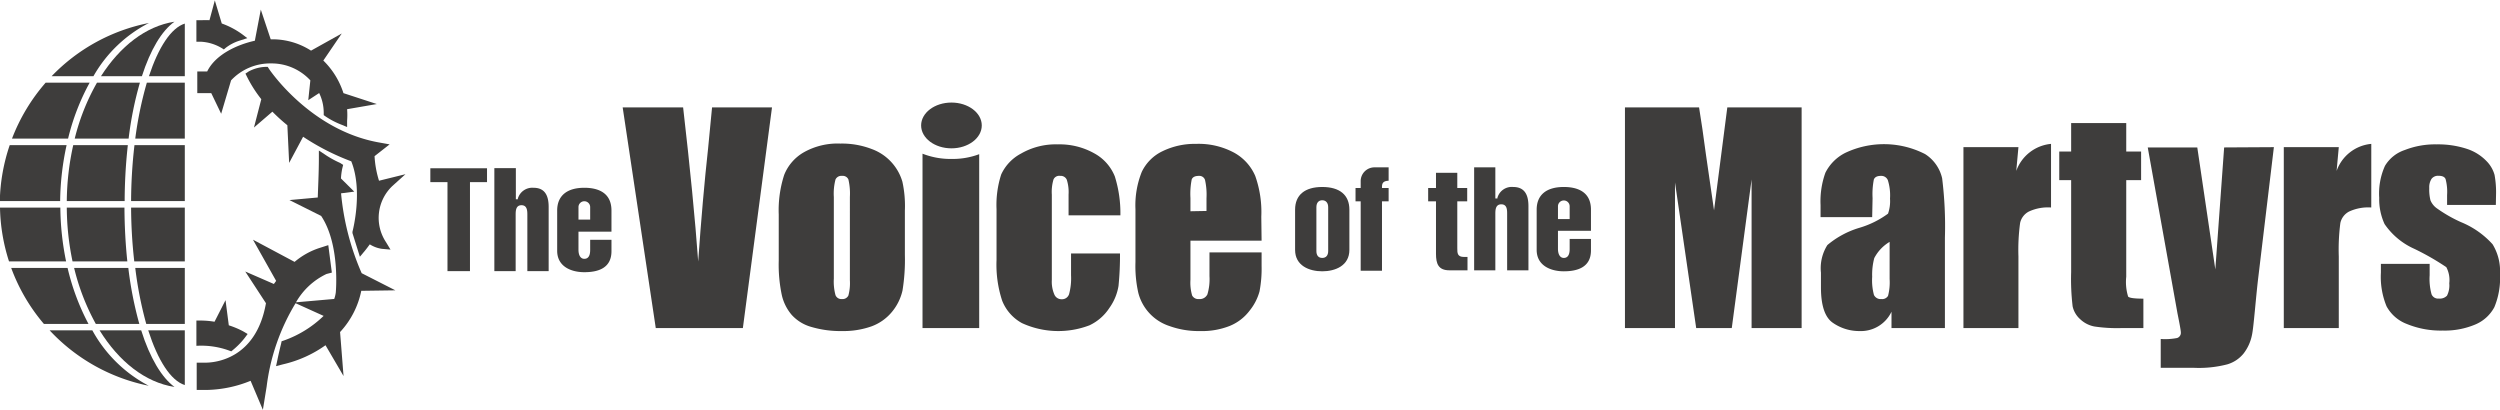
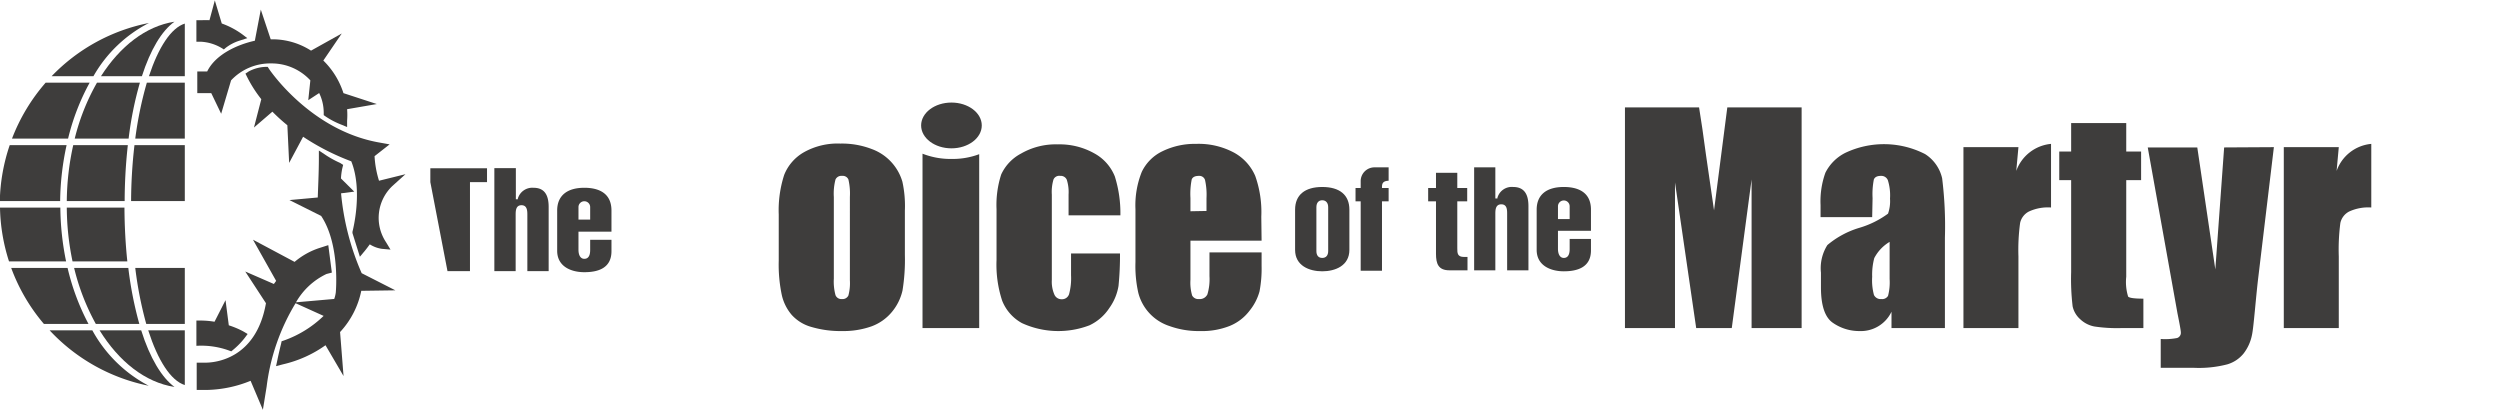
<svg xmlns="http://www.w3.org/2000/svg" viewBox="0 0 252.3 41.33">
  <g fill="#3e3d3c">
    <ellipse cx="96.02" cy="12.66" rx="3.06" ry="2.31" />
-     <path d="m109.59 42.73-2.94 22.27h-8.79l-3.34-22.27h6.1q1.06 9.2 1.52 15.55.45-6.42 1-11.41l.4-4.14z" transform="translate(-31.68 -31.89)" />
    <path d="m123 53.14v4.47a19.29 19.29 0 0 1 -.24 3.6 5.16 5.16 0 0 1 -1.06 2.15 4.82 4.82 0 0 1 -2.08 1.47 8.48 8.48 0 0 1 -2.92.47 10.4 10.4 0 0 1 -3.12-.41 4.19 4.19 0 0 1 -2-1.22 4.66 4.66 0 0 1 -1-2 14.81 14.81 0 0 1 -.31-3.48v-4.65a11.58 11.58 0 0 1 .55-4 4.57 4.57 0 0 1 2-2.29 6.93 6.93 0 0 1 3.66-.87 8.33 8.33 0 0 1 3.2.56 5 5 0 0 1 3.07 3.29 11.41 11.41 0 0 1 .25 2.91zm-5.55-1.37a6.2 6.2 0 0 0 -.15-1.77.62.62 0 0 0 -.64-.36.65.65 0 0 0 -.66.36 5.6 5.6 0 0 0 -.17 1.77v8.23a5.25 5.25 0 0 0 .17 1.68.63.63 0 0 0 .64.39.65.65 0 0 0 .66-.36 4.82 4.82 0 0 0 .15-1.53z" transform="translate(-31.68 -31.89)" />
    <path d="m144.75 53.62h-5.23v-2.1a4.1 4.1 0 0 0 -.18-1.49.66.66 0 0 0 -.66-.39.63.63 0 0 0 -.68.36 4.4 4.4 0 0 0 -.17 1.54v8.6a3.25 3.25 0 0 0 .25 1.46.78.78 0 0 0 .73.49.75.75 0 0 0 .76-.51 6.19 6.19 0 0 0 .2-1.92v-2.19h4.94a30.88 30.88 0 0 1 -.15 3.28 5.28 5.28 0 0 1 -.93 2.23 4.86 4.86 0 0 1 -2 1.74 8.8 8.8 0 0 1 -6.81-.22 4.44 4.44 0 0 1 -2-2.26 11.61 11.61 0 0 1 -.57-4.11v-5.13a10 10 0 0 1 .47-3.5 4.51 4.51 0 0 1 2-2.11 7 7 0 0 1 3.71-.93 7.14 7.14 0 0 1 3.71.92 4.59 4.59 0 0 1 2.05 2.32 12.45 12.45 0 0 1 .56 3.92z" transform="translate(-31.68 -31.89)" />
    <path d="m127.72 47.93a7.74 7.74 0 0 1 -2.94-.53v17.6h5.72v-17.55a7.57 7.57 0 0 1 -2.78.48z" transform="translate(-31.68 -31.89)" />
    <path d="m159 56.18h-7.18v3.94a4.63 4.63 0 0 0 .17 1.59.7.7 0 0 0 .69.36.85.85 0 0 0 .85-.47 5.3 5.3 0 0 0 .21-1.84v-2.4h5.26v1.35a12.17 12.17 0 0 1 -.21 2.59 5.29 5.29 0 0 1 -1 1.94 4.76 4.76 0 0 1 -2 1.54 7.58 7.58 0 0 1 -3 .52 8.68 8.68 0 0 1 -3.1-.51 4.77 4.77 0 0 1 -3.13-3.34 12.26 12.26 0 0 1 -.29-3.1v-5.35a9.07 9.07 0 0 1 .64-3.77 4.43 4.43 0 0 1 2.09-2.08 7.44 7.44 0 0 1 3.38-.74 7.56 7.56 0 0 1 3.85.89 4.88 4.88 0 0 1 2.13 2.35 10.91 10.91 0 0 1 .61 4.11zm-5.56-3v-1.3a6.84 6.84 0 0 0 -.15-1.83.6.6 0 0 0 -.62-.41c-.39 0-.62.12-.72.35a7.49 7.49 0 0 0 -.13 1.89v1.33z" transform="translate(-31.68 -31.89)" />
    <path d="m213.5 42.73v22.27h-5.05v-15l-2 15h-3.59l-2.14-14.7v14.7h-5.05v-22.27h7.48c.22 1.34.45 2.91.69 4.73l.82 5.66 1.34-10.39z" transform="translate(-31.68 -31.89)" />
    <path d="m220.62 53.8h-5.21v-1.22a8.49 8.49 0 0 1 .49-3.26 4.51 4.51 0 0 1 2-2 9.11 9.11 0 0 1 8.06.12 3.92 3.92 0 0 1 1.72 2.44 39.08 39.08 0 0 1 .28 6v9.12h-5.39v-1.65a3.42 3.42 0 0 1 -3.23 1.95 4.65 4.65 0 0 1 -2.67-.82c-.81-.54-1.22-1.74-1.22-3.58v-1.49a4.37 4.37 0 0 1 .65-2.79 9 9 0 0 1 3.2-1.73 9.32 9.32 0 0 0 2.92-1.44 3.82 3.82 0 0 0 .2-1.52 5.09 5.09 0 0 0 -.22-1.86.71.71 0 0 0 -.7-.43c-.38 0-.61.12-.71.36a7.71 7.71 0 0 0 -.13 1.89zm1.76 2.5a4.11 4.11 0 0 0 -1.55 1.64 6.56 6.56 0 0 0 -.21 1.89 5.7 5.7 0 0 0 .18 1.83.74.74 0 0 0 .74.41.69.69 0 0 0 .68-.32 5.39 5.39 0 0 0 .16-1.7z" transform="translate(-31.68 -31.89)" />
    <path d="m235.38 46.74-.22 2.4a4.14 4.14 0 0 1 3.51-2.73v6.42a4.57 4.57 0 0 0 -2.24.41 1.71 1.71 0 0 0 -.88 1.15 20.22 20.22 0 0 0 -.17 3.38v7.23h-5.55v-18.26z" transform="translate(-31.68 -31.89)" />
    <path d="m246.26 44.31v2.87h1.5v2.89h-1.5v9.75a5 5 0 0 0 .19 2c.12.14.64.21 1.54.21v2.97h-2.24a15.41 15.41 0 0 1 -2.7-.16 2.84 2.84 0 0 1 -1.43-.73 2.42 2.42 0 0 1 -.77-1.3 23.33 23.33 0 0 1 -.15-3.46v-9.28h-1.2v-2.89h1.2v-2.87z" transform="translate(-31.68 -31.89)" />
    <path d="m261.16 46.74-1.58 13.19c-.25 2.09-.46 5-.63 5.76a4.47 4.47 0 0 1 -.85 1.88 3.33 3.33 0 0 1 -1.64 1.09 11.37 11.37 0 0 1 -3.36.35h-3.36v-2.91a6.21 6.21 0 0 0 1.66-.1.55.55 0 0 0 .37-.58c0-.15-.11-.78-.34-1.91l-3-16.74h5l1.82 12.31.89-12.31z" transform="translate(-31.68 -31.89)" />
    <path d="m267.71 46.74-.22 2.4a4.11 4.11 0 0 1 3.5-2.73v6.42a4.6 4.6 0 0 0 -2.24.41 1.71 1.71 0 0 0 -.88 1.15 20.65 20.65 0 0 0 -.16 3.38v7.23h-5.55v-18.26z" transform="translate(-31.68 -31.89)" />
-     <path d="m283.56 52.57h-4.92v-1a5 5 0 0 0 -.15-1.6c-.09-.23-.33-.34-.72-.34a.82.82 0 0 0 -.7.31 1.57 1.57 0 0 0 -.23.93 4.56 4.56 0 0 0 .12 1.23 1.87 1.87 0 0 0 .7.85 14 14 0 0 0 2.39 1.36 8.73 8.73 0 0 1 3.18 2.23 5.19 5.19 0 0 1 .75 3 7.68 7.68 0 0 1 -.57 3.35 3.87 3.87 0 0 1 -1.93 1.75 7.89 7.89 0 0 1 -3.27.61 9 9 0 0 1 -3.62-.66 3.9 3.9 0 0 1 -2.06-1.79 7.81 7.81 0 0 1 -.57-3.4v-.88h4.92v1.15a5.82 5.82 0 0 0 .19 1.91.7.7 0 0 0 .73.44 1 1 0 0 0 .83-.29 2.28 2.28 0 0 0 .23-1.25 2.76 2.76 0 0 0 -.3-1.63 25.69 25.69 0 0 0 -3.23-1.85 7.17 7.17 0 0 1 -3-2.5 6 6 0 0 1 -.54-2.65 6.79 6.79 0 0 1 .58-3.22 3.67 3.67 0 0 1 2-1.6 8.35 8.35 0 0 1 3.2-.57 9.32 9.32 0 0 1 3.09.46 4.8 4.8 0 0 1 1.95 1.22 3.2 3.2 0 0 1 .82 1.4 9.76 9.76 0 0 1 .15 2z" transform="translate(-31.68 -31.89)" />
    <path d="m165.12 50.76c-1.76 0-2.74.81-2.74 2.29v4.06c0 1.59 1.42 2.16 2.74 2.16s2.74-.57 2.74-2.16v-4.06c0-1.48-.97-2.29-2.74-2.29zm.6 6.47c0 .44-.22.69-.6.69s-.59-.25-.59-.69v-4.43c0-.44.22-.7.59-.7s.6.26.6.7z" transform="translate(-31.68 -31.89)" />
    <path d="m169 50.86h-.52v1.35h.52v7h2.15v-7h.67v-1.35h-.67v-.1c0-.37.11-.61.67-.63v-1.35h-1.4a1.39 1.39 0 0 0 -1.42 1.43z" transform="translate(-31.68 -31.89)" />
    <path d="m178.75 49.33h-2.15v1.53h-.79v1.35h.79v5.29c0 1 .23 1.67 1.36 1.67h1.82v-1.35h-.36c-.67 0-.67-.4-.67-.87v-4.74h1v-1.35h-1z" transform="translate(-31.68 -31.89)" />
    <path d="m182.8 51.85v.07h-.21v-3.14h-2.14v10.39h2.14v-5.66c0-.4 0-1 .6-1s.59.59.59 1v5.66h2.15v-6.49c0-1.29-.51-1.92-1.54-1.92a1.5 1.5 0 0 0 -1.59 1.09z" transform="translate(-31.68 -31.89)" />
    <path d="m192.24 55.18v-2.13c0-1.89-1.49-2.29-2.74-2.29-1.77 0-2.74.81-2.74 2.29v4.06c0 1.59 1.42 2.16 2.74 2.16s2.74-.37 2.74-2.11v-1.16h-2.15v1c0 .22 0 .92-.59.92-.37 0-.59-.35-.59-.92v-1.82zm-3.33-2.47a.59.59 0 1 1 1.18 0v1.29h-1.18z" transform="translate(-31.68 -31.89)" />
-     <path d="m45.16 27.36h2.27v-8.98h1.72v-1.4h-5.72v1.4h1.73z" />
+     <path d="m45.16 27.36h2.27v-8.98h1.72v-1.4h-5.72v1.4z" />
    <g transform="translate(-31.68 -31.89)">
      <path d="m83.94 51.93v.07h-.2v-3.14h-2.17v10.39h2.15v-5.65c0-.41 0-1 .59-1s.59.6.59 1v5.65h2.15v-6.48c0-1.3-.5-1.93-1.53-1.93a1.52 1.52 0 0 0 -1.58 1.09z" />
      <path d="m87.91 53.14v4.06c0 1.59 1.41 2.16 2.74 2.16s2.74-.37 2.74-2.12v-1.15h-2.15v1c0 .23 0 .92-.59.92-.37 0-.59-.34-.59-.92v-1.82h3.33v-2.13c0-1.9-1.49-2.3-2.74-2.3-1.77 0-2.74.82-2.74 2.3zm2.15-.35a.59.59 0 1 1 1.18 0v1.26h-1.18z" />
      <path d="m39.22 45.88h5.44a35.64 35.64 0 0 1 1.14-5.65h-4.33a22 22 0 0 0 -2.25 5.65z" />
      <path d="m46.71 39.58h3.62v-5.31c-1.39.44-2.66 2.4-3.62 5.31z" />
      <path d="m38.5 58.93h-5.69a18.6 18.6 0 0 0 3.3 5.65h4.5a23.37 23.37 0 0 1 -2.11-5.65z" />
      <path d="m41 65.23h-4.31a18.69 18.69 0 0 0 10 5.59 13.75 13.75 0 0 1 -5.69-5.59z" />
      <path d="m37.77 52.84h-6.09a18.72 18.72 0 0 0 .91 5.43h5.76a28 28 0 0 1 -.58-5.43z" />
      <path d="m38.4 46.54h-5.74a18.75 18.75 0 0 0 -1 5.64h6.09a27.75 27.75 0 0 1 .65-5.64z" />
      <path d="m46.71 34.21a18.61 18.61 0 0 0 -9.82 5.37h4.22a13.54 13.54 0 0 1 5.6-5.37z" />
      <path d="m40.73 40.23h-4.44a18.84 18.84 0 0 0 -3.4 5.65h5.66a22.9 22.9 0 0 1 2.18-5.65z" />
      <path d="m41.35 64.58h4.39a37.45 37.45 0 0 1 -1.11-5.65h-5.47a22.61 22.61 0 0 0 2.19 5.65z" />
      <path d="m49.29 34.08c-2.9.45-5.49 2.48-7.42 5.5h4.13c.86-2.67 2-4.58 3.29-5.5z" />
      <path d="m44.91 52.18h5.42v-5.64h-5.08a50.58 50.58 0 0 0 -.34 5.64z" />
-       <path d="m45.23 58.27h5.1v-5.43h-5.42a49.56 49.56 0 0 0 .32 5.43z" />
      <path d="m50.33 70.75v-5.52h-3.69c.97 3.03 2.27 5.07 3.69 5.52z" />
      <path d="m46.5 40.23a37.6 37.6 0 0 0 -1.17 5.65h5v-5.65z" />
      <path d="m39 58.27h5.53c-.18-1.71-.28-3.53-.29-5.43h-5.82a27.12 27.12 0 0 0 .58 5.43z" />
      <path d="m38.42 52.18h5.84a52.92 52.92 0 0 1 .32-5.64h-5.51a26.9 26.9 0 0 0 -.65 5.64z" />
      <path d="m46.44 64.58h3.89v-5.65h-5a38.29 38.29 0 0 0 1.11 5.65z" />
      <path d="m49.29 70.94c-1.29-.94-2.49-2.94-3.36-5.71h-4.2c1.95 3.14 4.59 5.25 7.56 5.71z" />
      <path d="m54 36.71.27.17.2-.17a4.43 4.43 0 0 1 1.36-.71l.81-.26-.64-.48a8.29 8.29 0 0 0 -1.94-1l-.7-2.33-.54 2a6.78 6.78 0 0 0 -.77 0h-.55v2.17h.44a4.56 4.56 0 0 1 2.06.61z" />
      <path d="m54.78 67.26.24.09.19-.16a7.58 7.58 0 0 0 1.16-1.19l.3-.4-.43-.26a8.73 8.73 0 0 0 -1.47-.62l-.33-2.54-1.11 2.18a8.45 8.45 0 0 0 -1.4-.12h-.43v2.55a8.23 8.23 0 0 1 3.28.47z" />
      <path d="m52.59 39.1h-1v2.19h1.41l1 2.08 1-3.37a5.41 5.41 0 0 1 4-1.71h.09a5.33 5.33 0 0 1 3.91 1.71l-.21 2 1.1-.72a4.55 4.55 0 0 1 .46 2v.23l.2.14a7.94 7.94 0 0 0 1.58.82l.58.24v-.63a7.62 7.62 0 0 0 0-1.17l3-.52-3.37-1.1a8 8 0 0 0 -2.03-3.29l1.86-2.73-3.1 1.73a7.23 7.23 0 0 0 -3.65-1.14h-.42l-1-3-.6 3.14c-1.73.38-3.96 1.36-4.81 3.1z" />
      <path d="m58.84 38.86-.14-.22h-.26a3.88 3.88 0 0 0 -1.66.46l-.33.22.18.36a13 13 0 0 0 1.42 2.22l-.74 2.86 1.86-1.6a18.25 18.25 0 0 0 1.51 1.37l.18 3.8 1.41-2.64a23.85 23.85 0 0 0 4.86 2.48c1.21 3 .13 7.07.12 7.11v.13l.75 2.39.51-.61c.19-.23.36-.47.49-.64a3.13 3.13 0 0 0 1.2.45l.89.08-.46-.76a4.43 4.43 0 0 1 .65-5.66l1.32-1.19-2.67.66a10 10 0 0 1 -.45-2.48l1.52-1.19-1-.18c-7-1.21-11.12-7.36-11.16-7.42z" />
      <path d="m66.1 51.4 1.33-.17-1.34-1.33a6.27 6.27 0 0 1 .13-1l.09-.37-.31-.2a9.63 9.63 0 0 1 -1.46-.8l-.68-.45v.81c0 1.41-.09 3.16-.11 3.93l-2.86.26 3.2 1.6c1.93 2.89 1.48 7.67 1.48 7.71a3.26 3.26 0 0 1 -.16.67l-3.86.34a7 7 0 0 1 3.08-2.86l.54-.14-.36-2.77-.84.27a7.42 7.42 0 0 0 -2.56 1.42l-4.2-2.24 2.34 4.16c-.09.11-.16.22-.23.31l-2.89-1.26 2.09 3.2c-1 5.7-5.22 6-6.11 6h-.14-.74v2.75h.64.51a12.25 12.25 0 0 0 4.29-.92l1.24 2.93.38-2.35a21.18 21.18 0 0 1 2.92-8.41l2.83 1.28a11.05 11.05 0 0 1 -4 2.48l-.24.08-.05.24c-.22.89-.36 1.56-.36 1.57l-.15.7.69-.18a12 12 0 0 0 4.3-1.93l1.82 3.11-.35-4.44a8.62 8.62 0 0 0 2.14-4.16l3.44-.05-3.4-1.73a26 26 0 0 1 -2.08-8.06z" />
    </g>
  </g>
</svg>